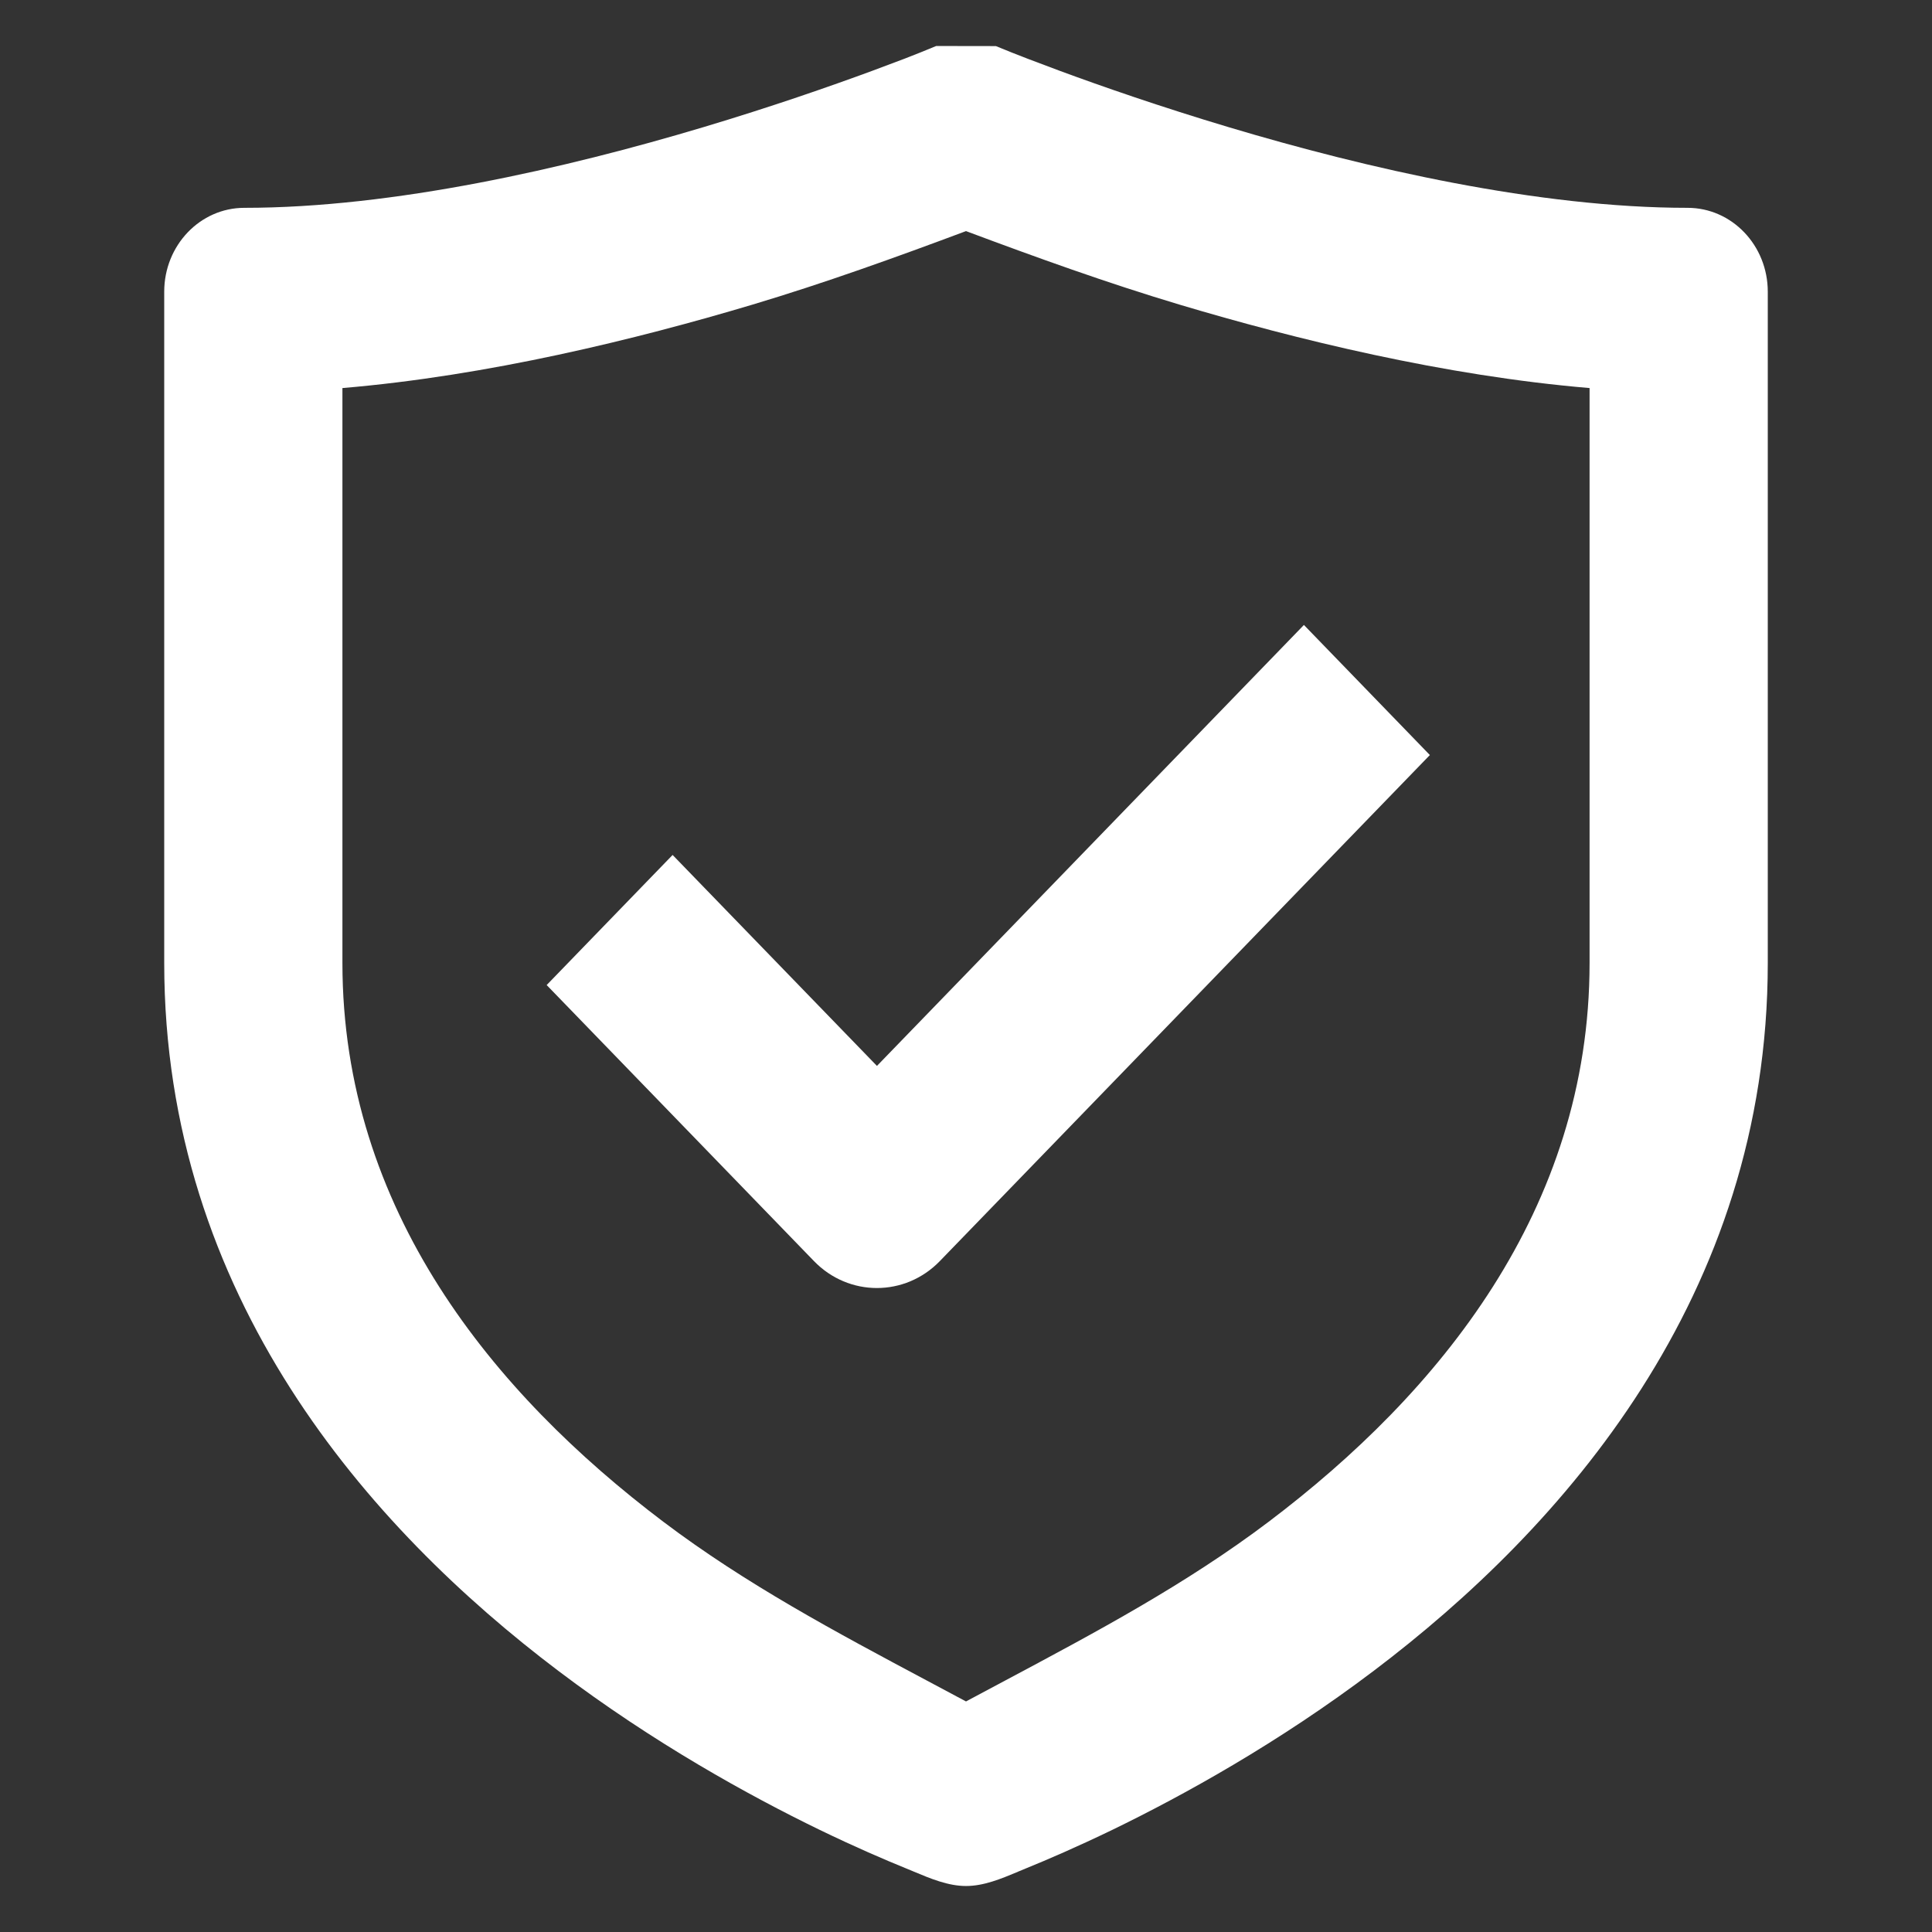
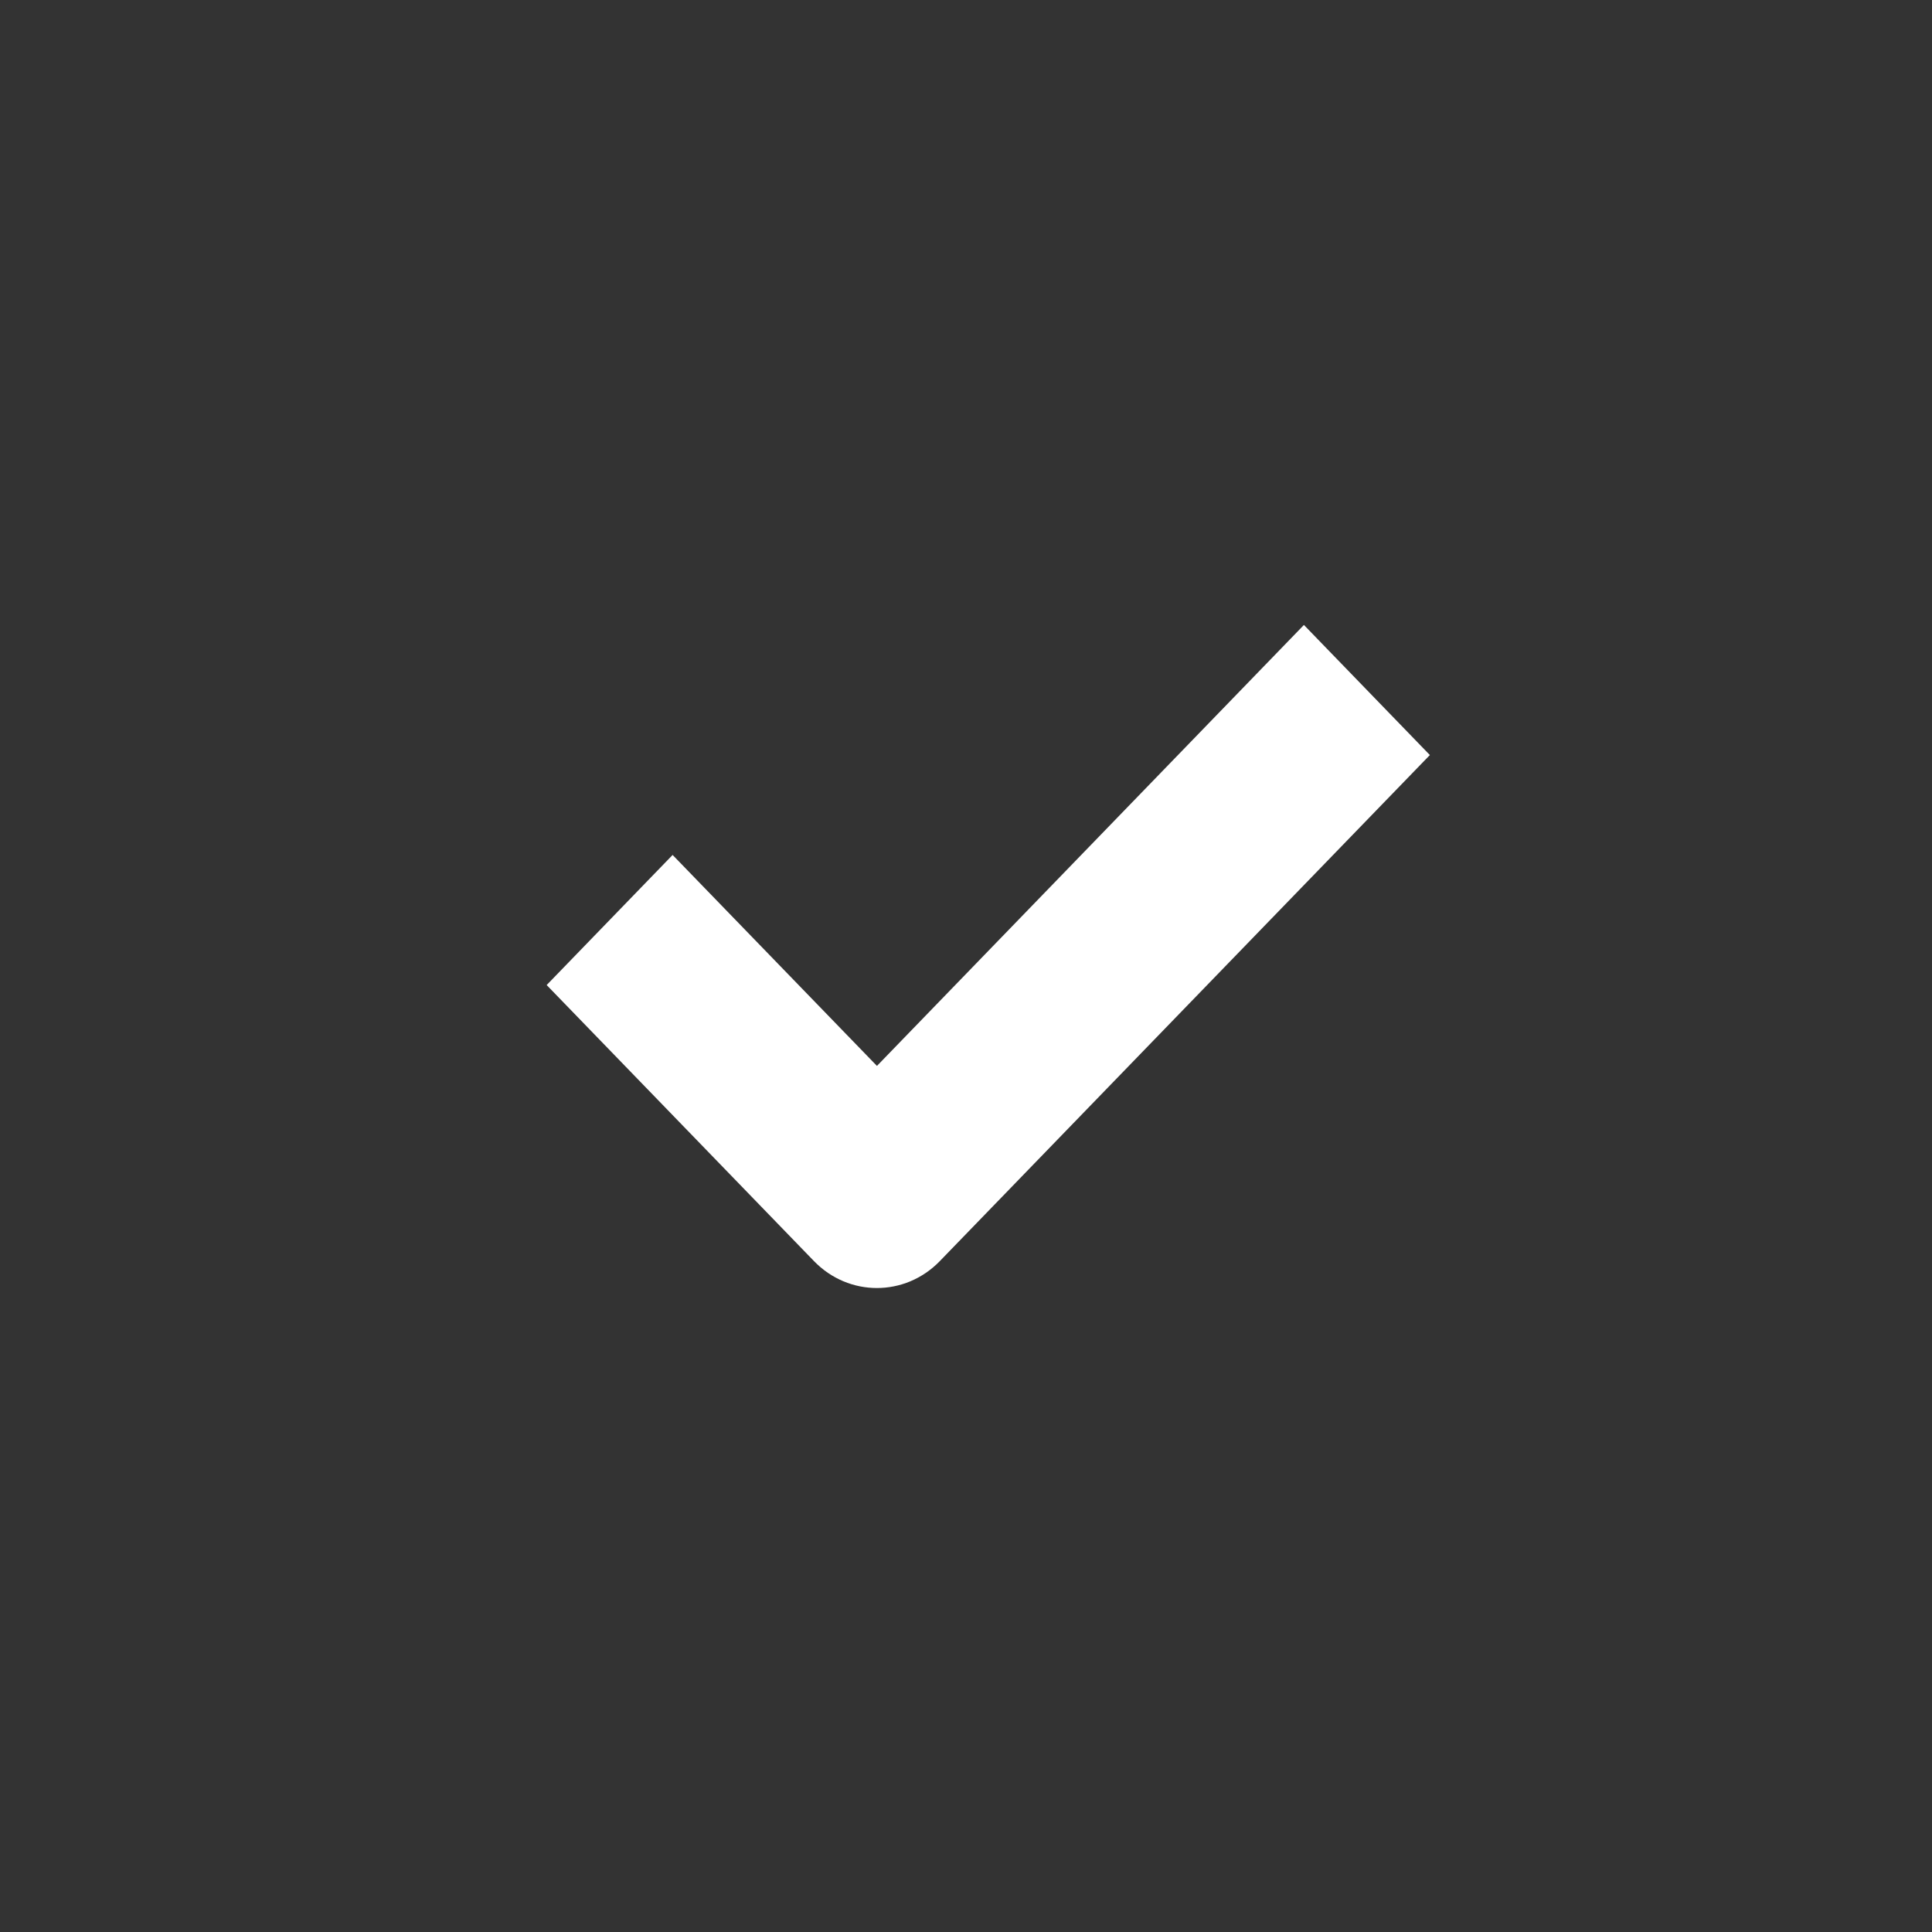
<svg xmlns="http://www.w3.org/2000/svg" width="21" height="21" viewBox="0 0 21 21" fill="none">
  <rect x="0" y="0" width="21" height="21" fill="#333333" stroke="none" />
  <path d="M10.216 13.707L15.542 8.207L14.173 6.793L9.532 11.586L7.311 9.293L5.942 10.707L8.847 13.707C9.225 14.098 9.838 14.098 10.216 13.707Z" fill="white" />
-   <path fill-rule="evenodd" clip-rule="evenodd" d="M11.525 0.772C11.291 0.685 11.056 0.597 10.825 0.501L10.176 0.5C10.062 0.548 9.947 0.593 9.832 0.638C9.713 0.683 9.594 0.728 9.475 0.772C9.024 0.938 8.388 1.16 7.646 1.382C6.146 1.831 4.278 2.259 2.656 2.259C2.175 2.259 1.785 2.667 1.785 3.171V10.467C1.785 14.092 4.016 16.61 6.068 18.161C7.106 18.946 8.138 19.515 8.908 19.889C9.294 20.076 9.618 20.215 9.847 20.308C9.876 20.32 9.905 20.332 9.934 20.344C10.115 20.42 10.306 20.5 10.5 20.5C10.694 20.5 10.88 20.422 11.063 20.346L11.07 20.342L11.076 20.34C11.101 20.329 11.127 20.319 11.153 20.308C11.382 20.215 11.705 20.076 12.092 19.889C12.862 19.515 13.894 18.946 14.932 18.161C16.984 16.61 19.215 14.092 19.215 10.467V3.171C19.215 2.667 18.825 2.259 18.343 2.259C16.722 2.259 14.854 1.831 13.354 1.382C12.612 1.16 11.975 0.938 11.525 0.772ZM17.278 10.467C17.278 13.149 15.638 15.144 13.791 16.54C12.894 17.218 11.914 17.74 10.931 18.264C10.787 18.34 10.643 18.417 10.5 18.494C10.356 18.417 10.213 18.34 10.069 18.264C9.086 17.74 8.106 17.218 7.209 16.54C5.362 15.144 3.722 13.149 3.722 10.467V4.218C5.301 4.085 6.915 3.689 8.183 3.31C8.967 3.075 9.733 2.799 10.5 2.512C11.267 2.799 12.033 3.075 12.817 3.31C14.085 3.689 15.699 4.085 17.278 4.218V10.467Z" fill="white" />
</svg>